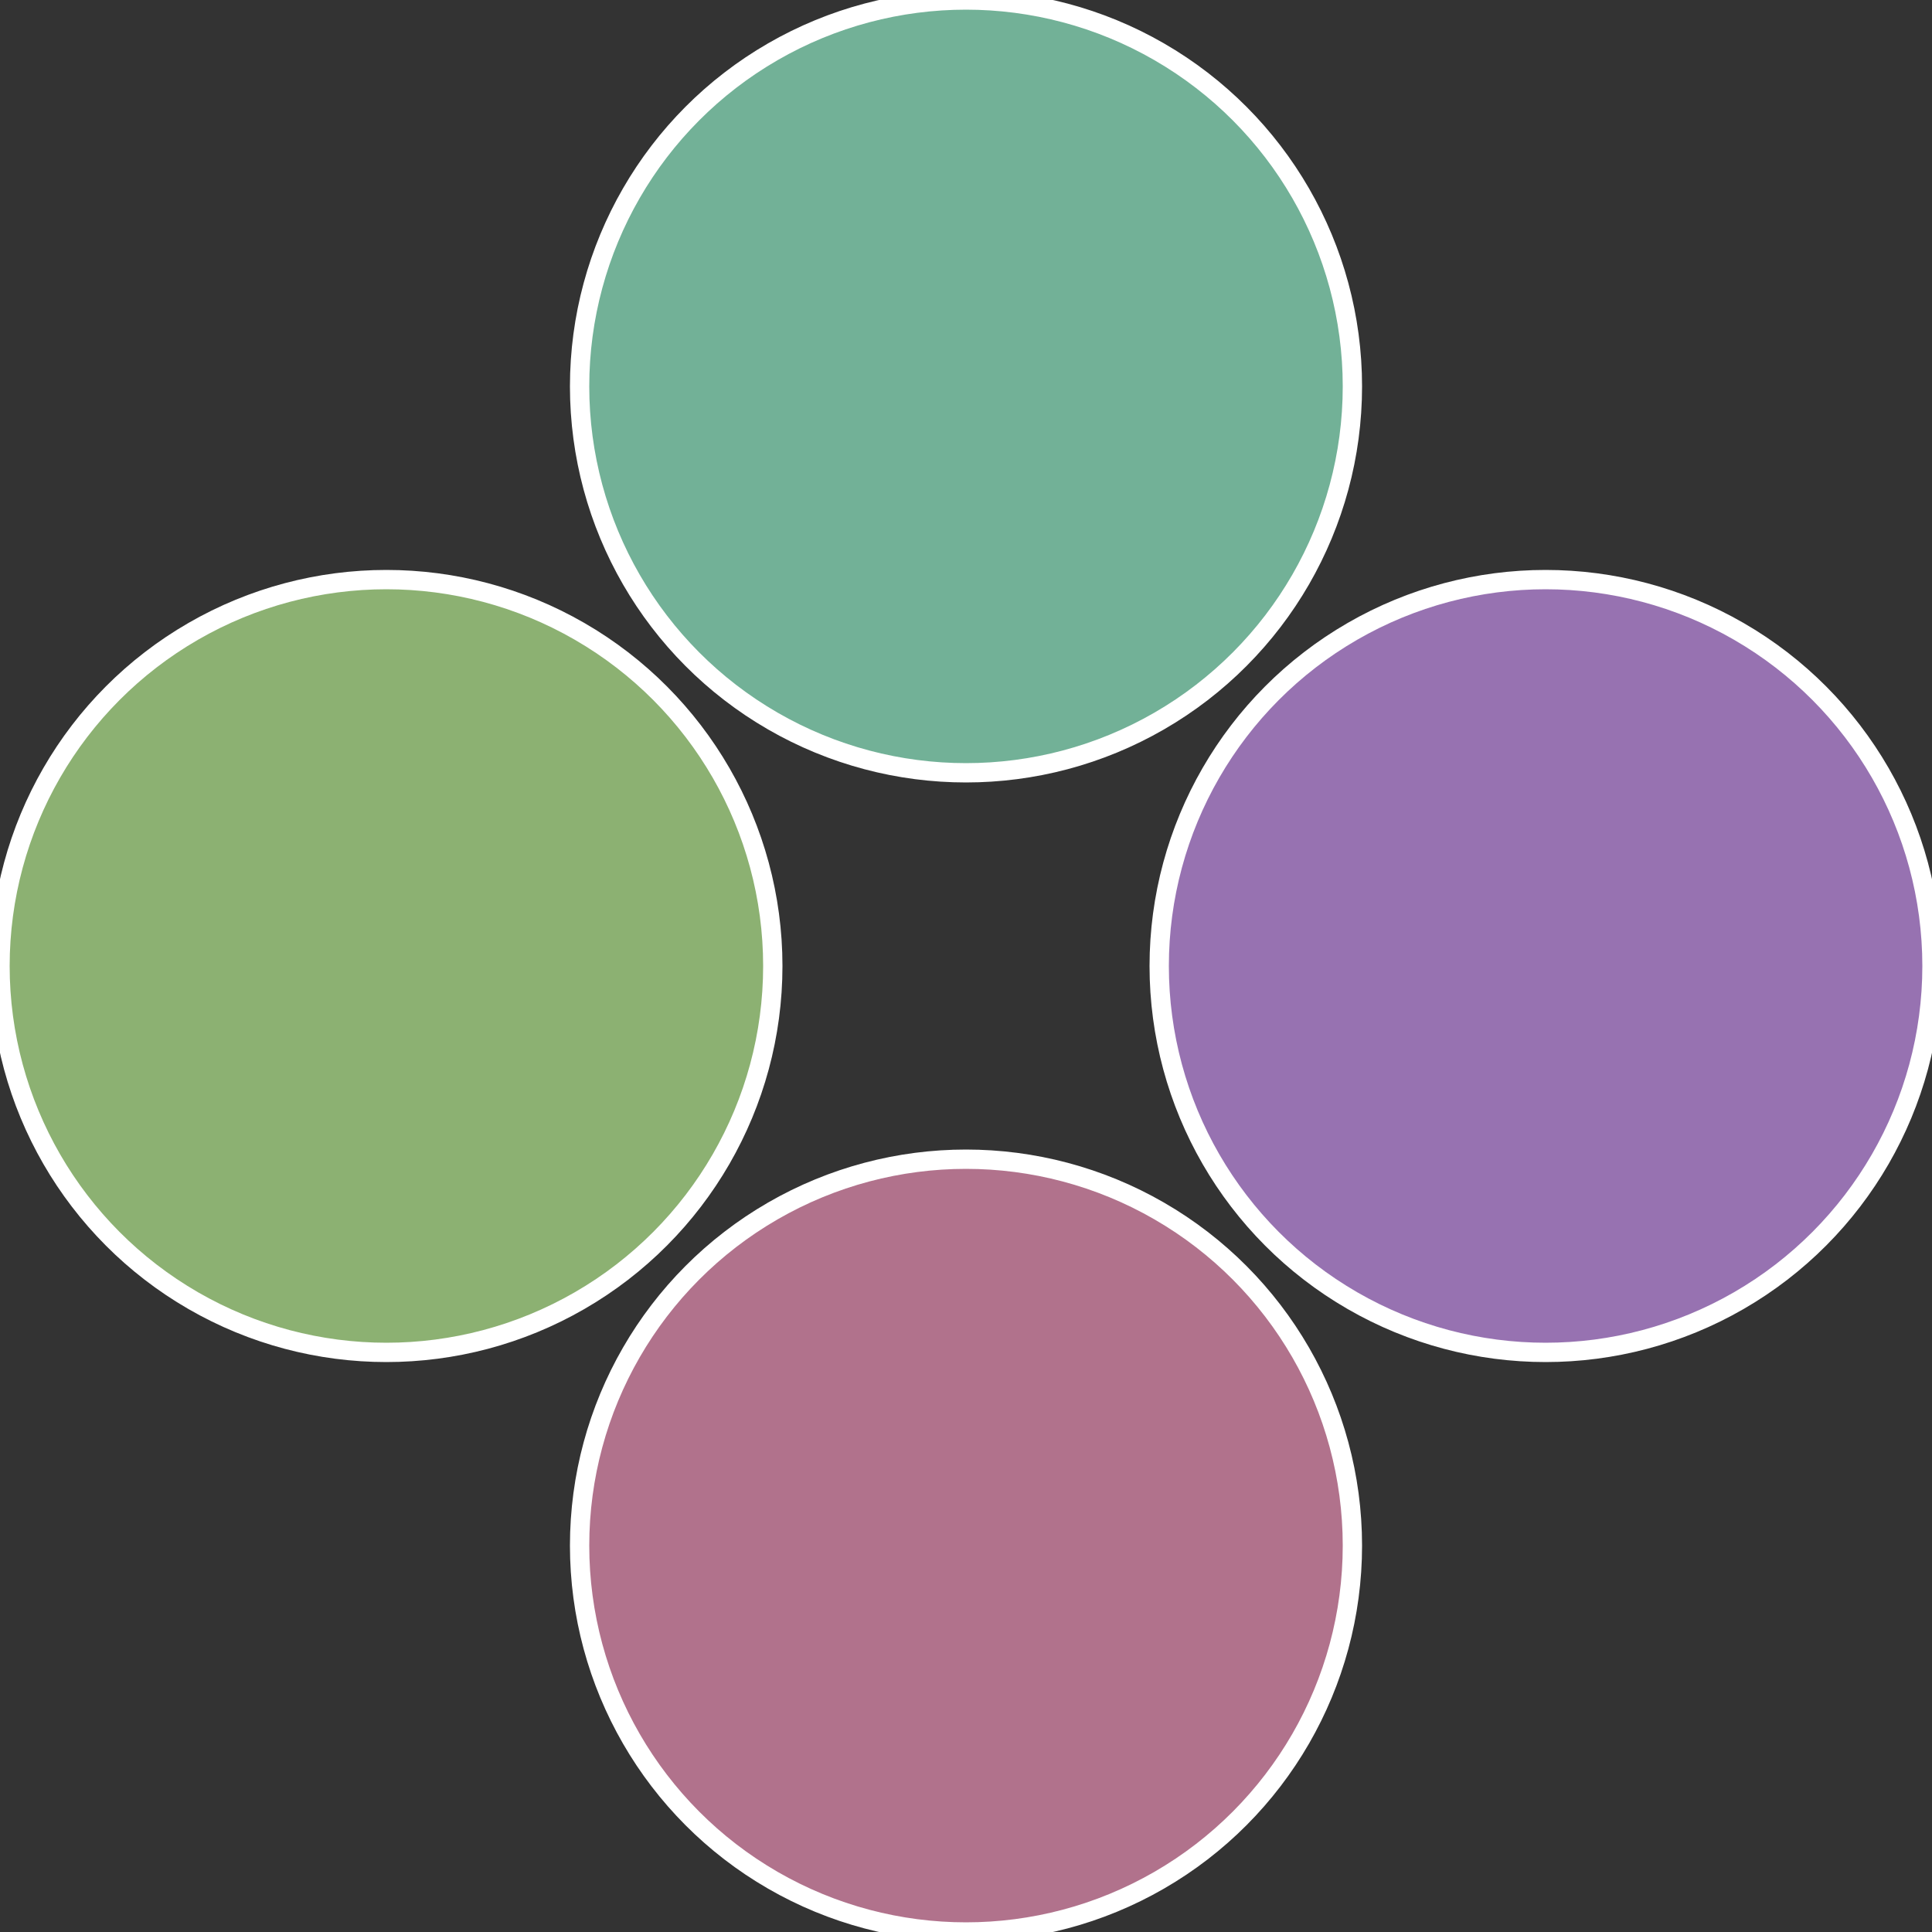
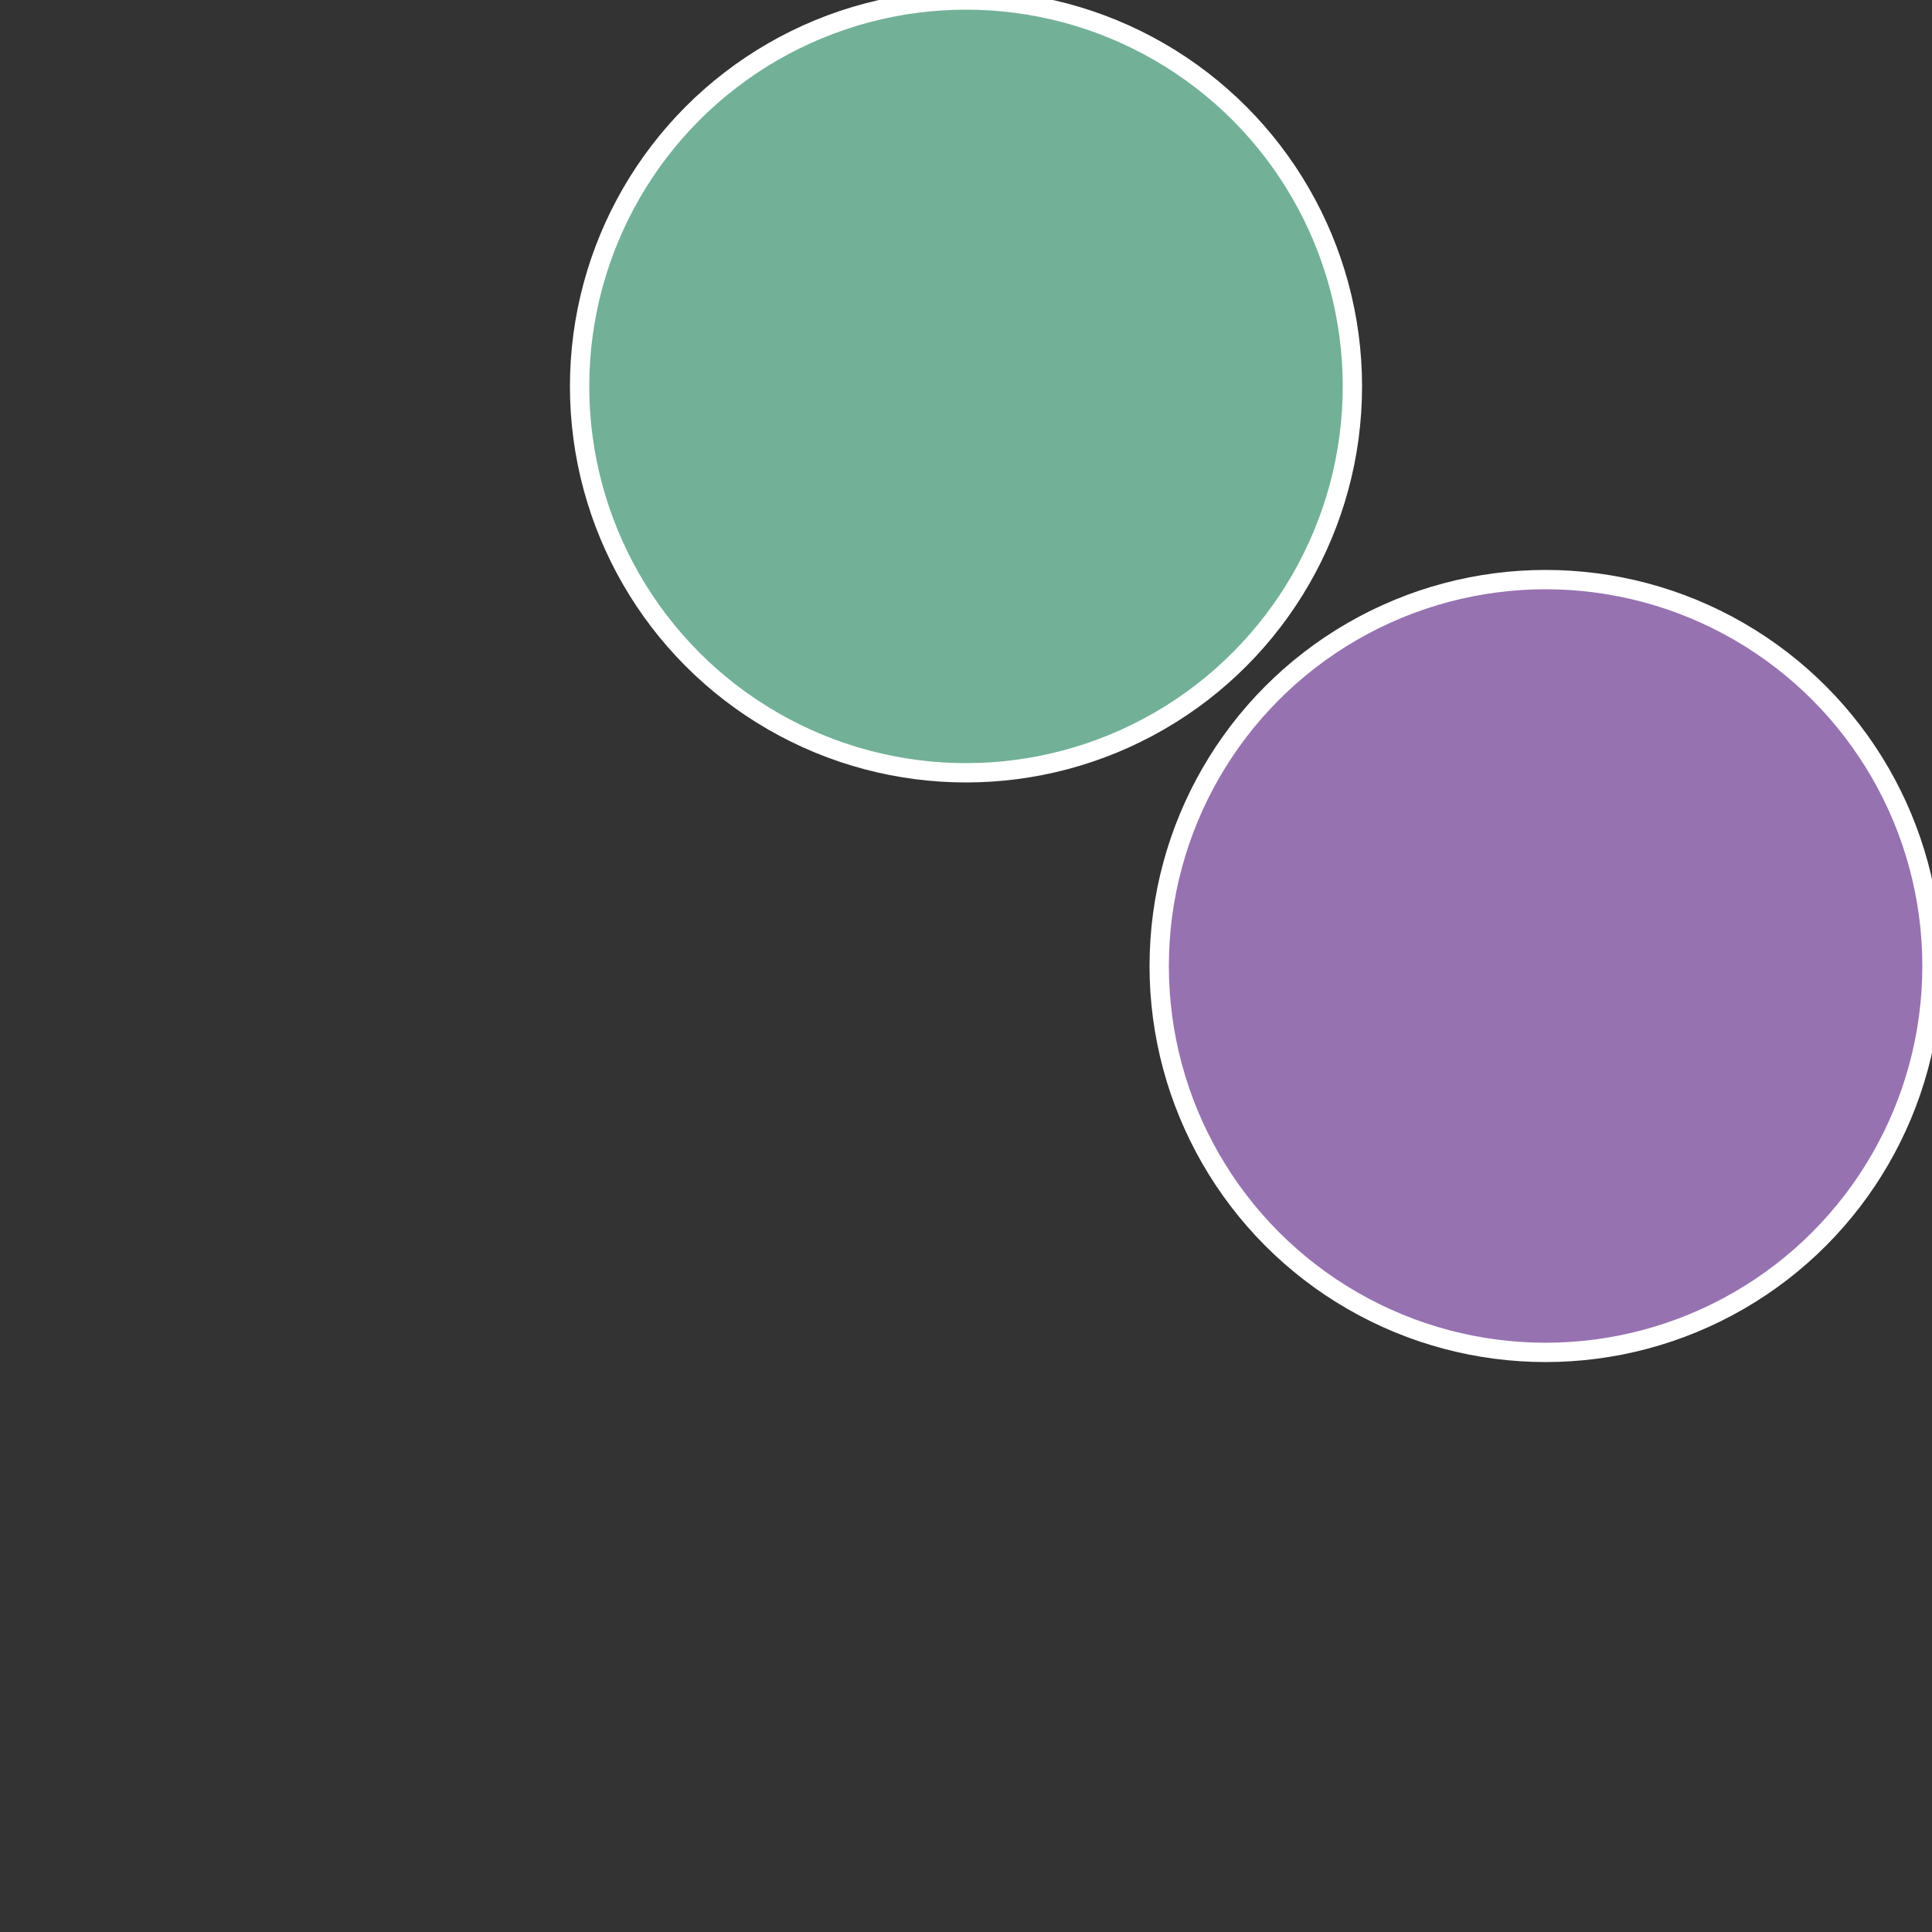
<svg xmlns="http://www.w3.org/2000/svg" width="500" height="500" viewBox="-1 -1 2 2">
  <rect x="-1" y="-1" width="2" height="2" fill="#333333" stroke="none" />
  <circle cx="0.6" cy="0" r="0.4" fill="#9772b1" stroke="#fff" stroke-width="1%" />
-   <circle cx="3.6739403974421E-17" cy="0.6" r="0.4" fill="#b1728c" stroke="#fff" stroke-width="1%" />
-   <circle cx="-0.6" cy="7.3478807948841E-17" r="0.4" fill="#8cb172" stroke="#fff" stroke-width="1%" />
  <circle cx="-1.1021821192326E-16" cy="-0.6" r="0.4" fill="#72b197" stroke="#fff" stroke-width="1%" />
</svg>